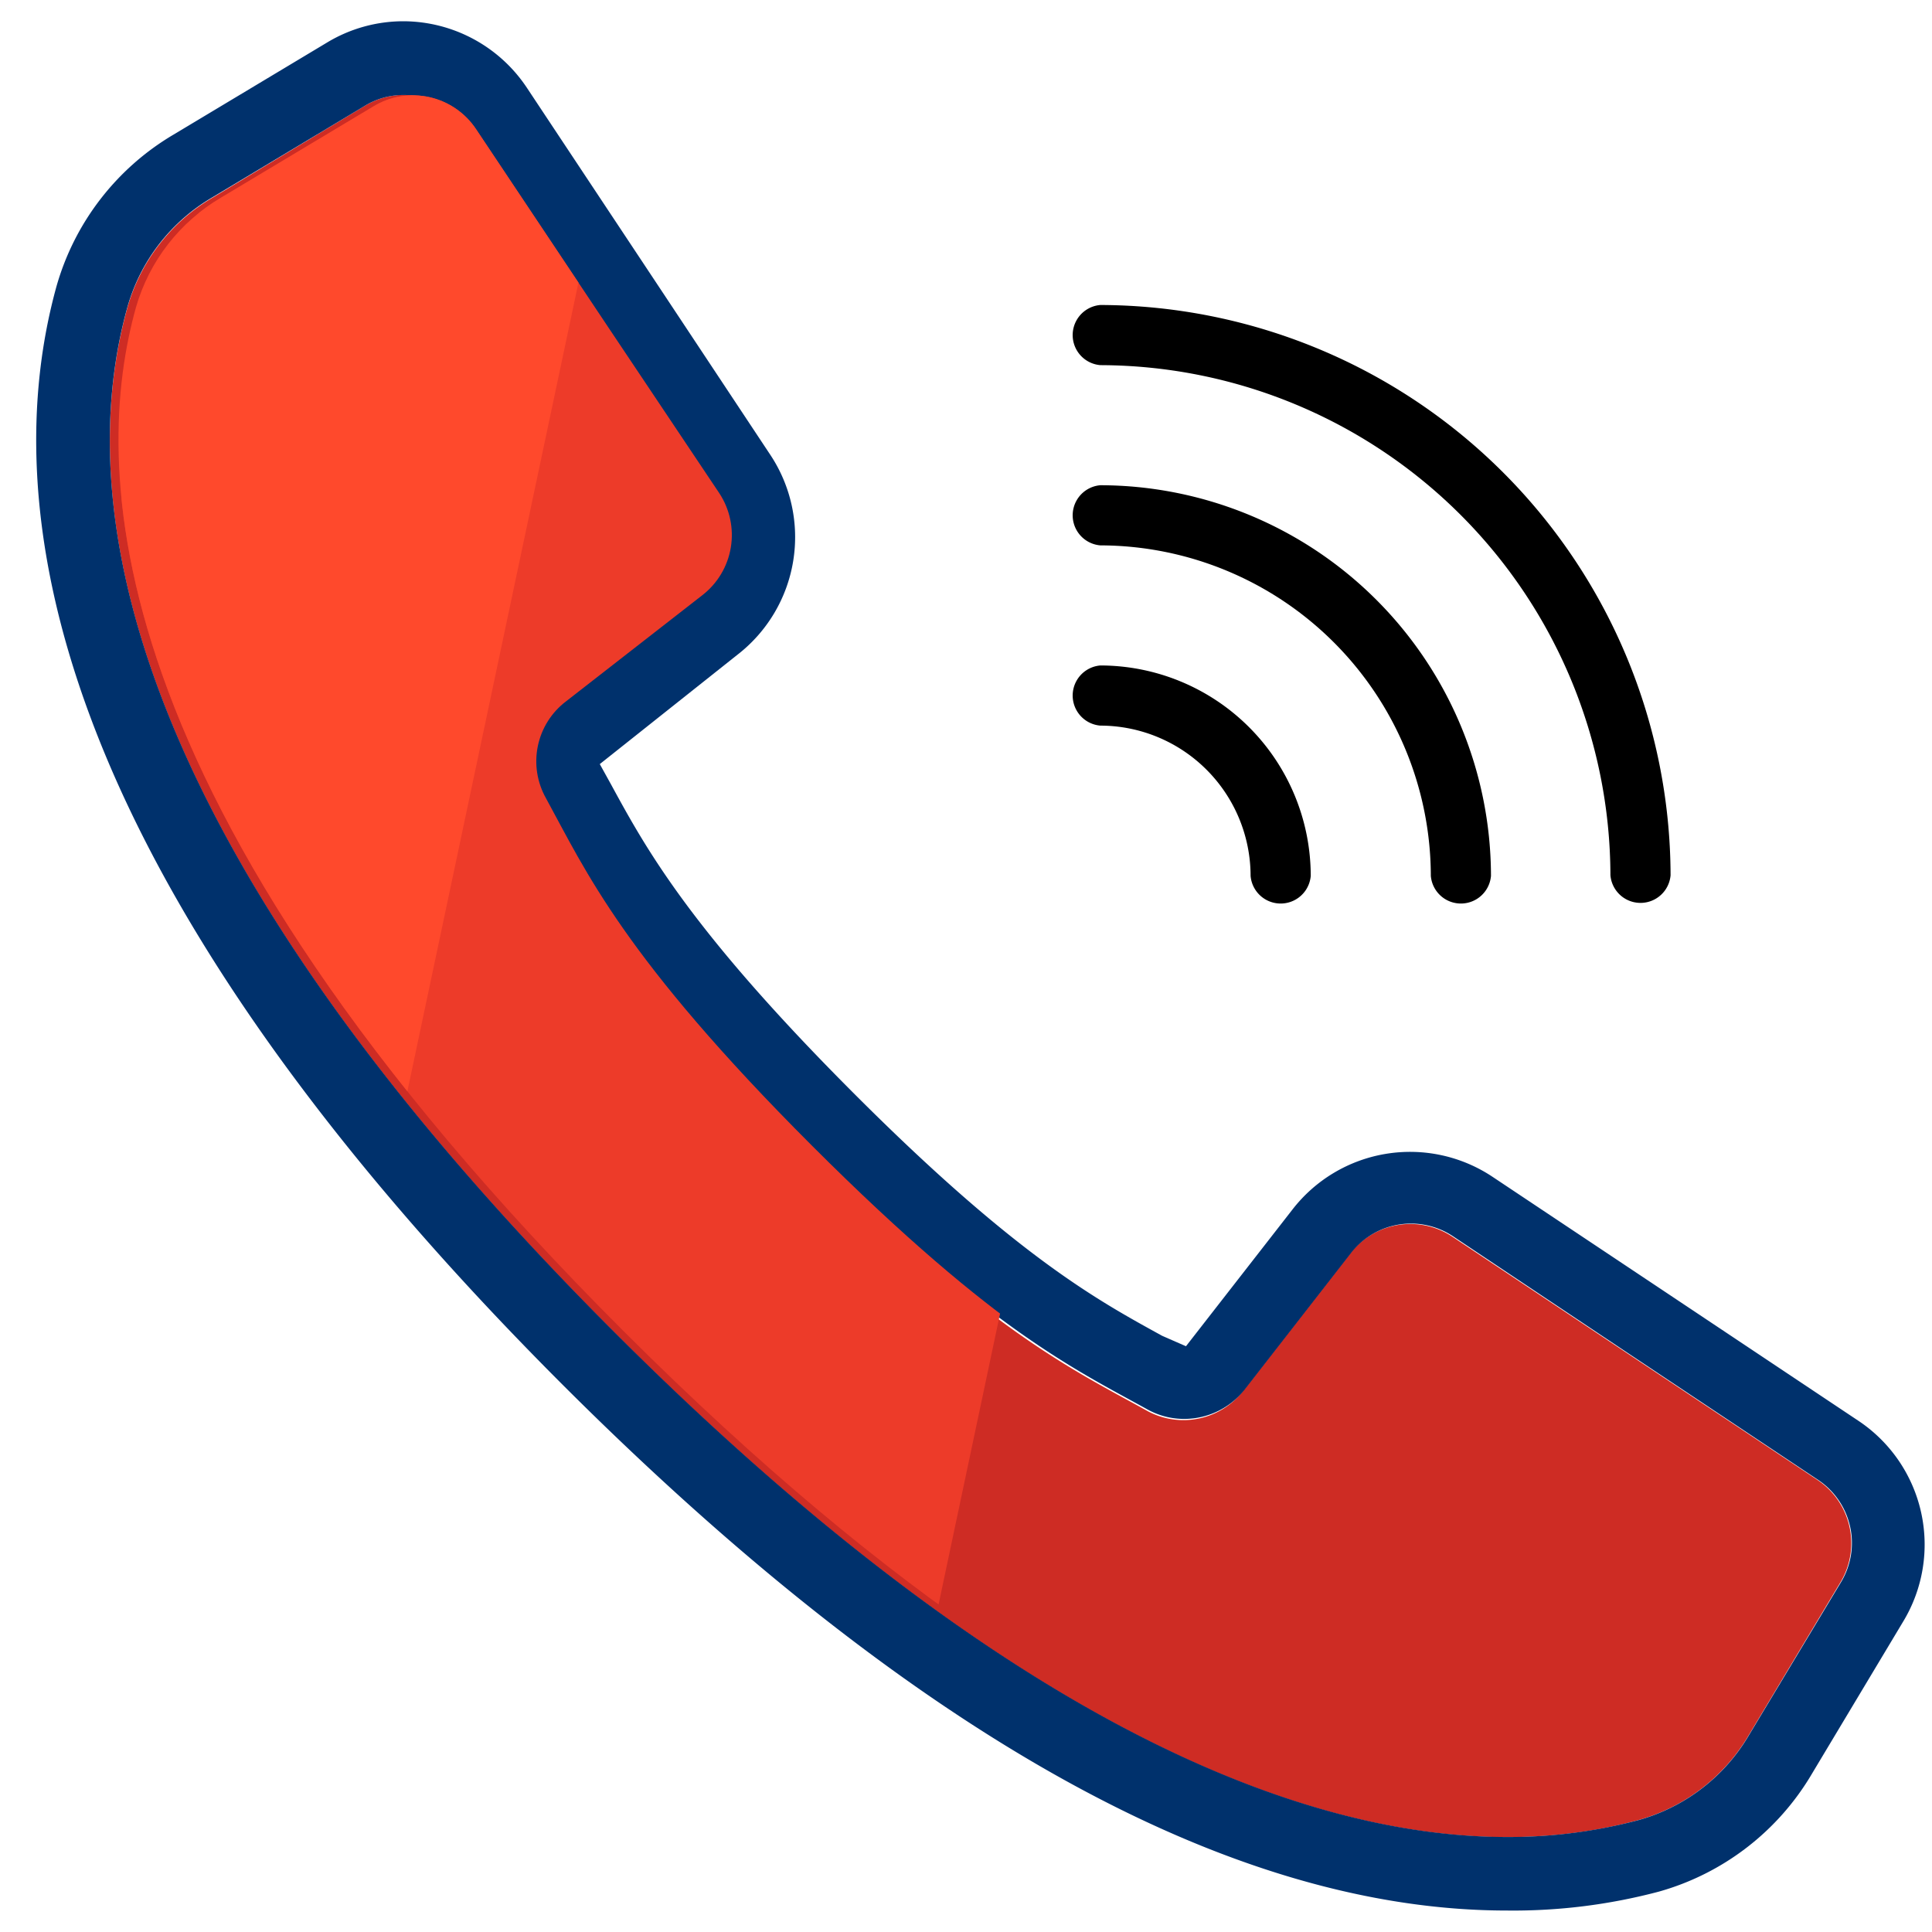
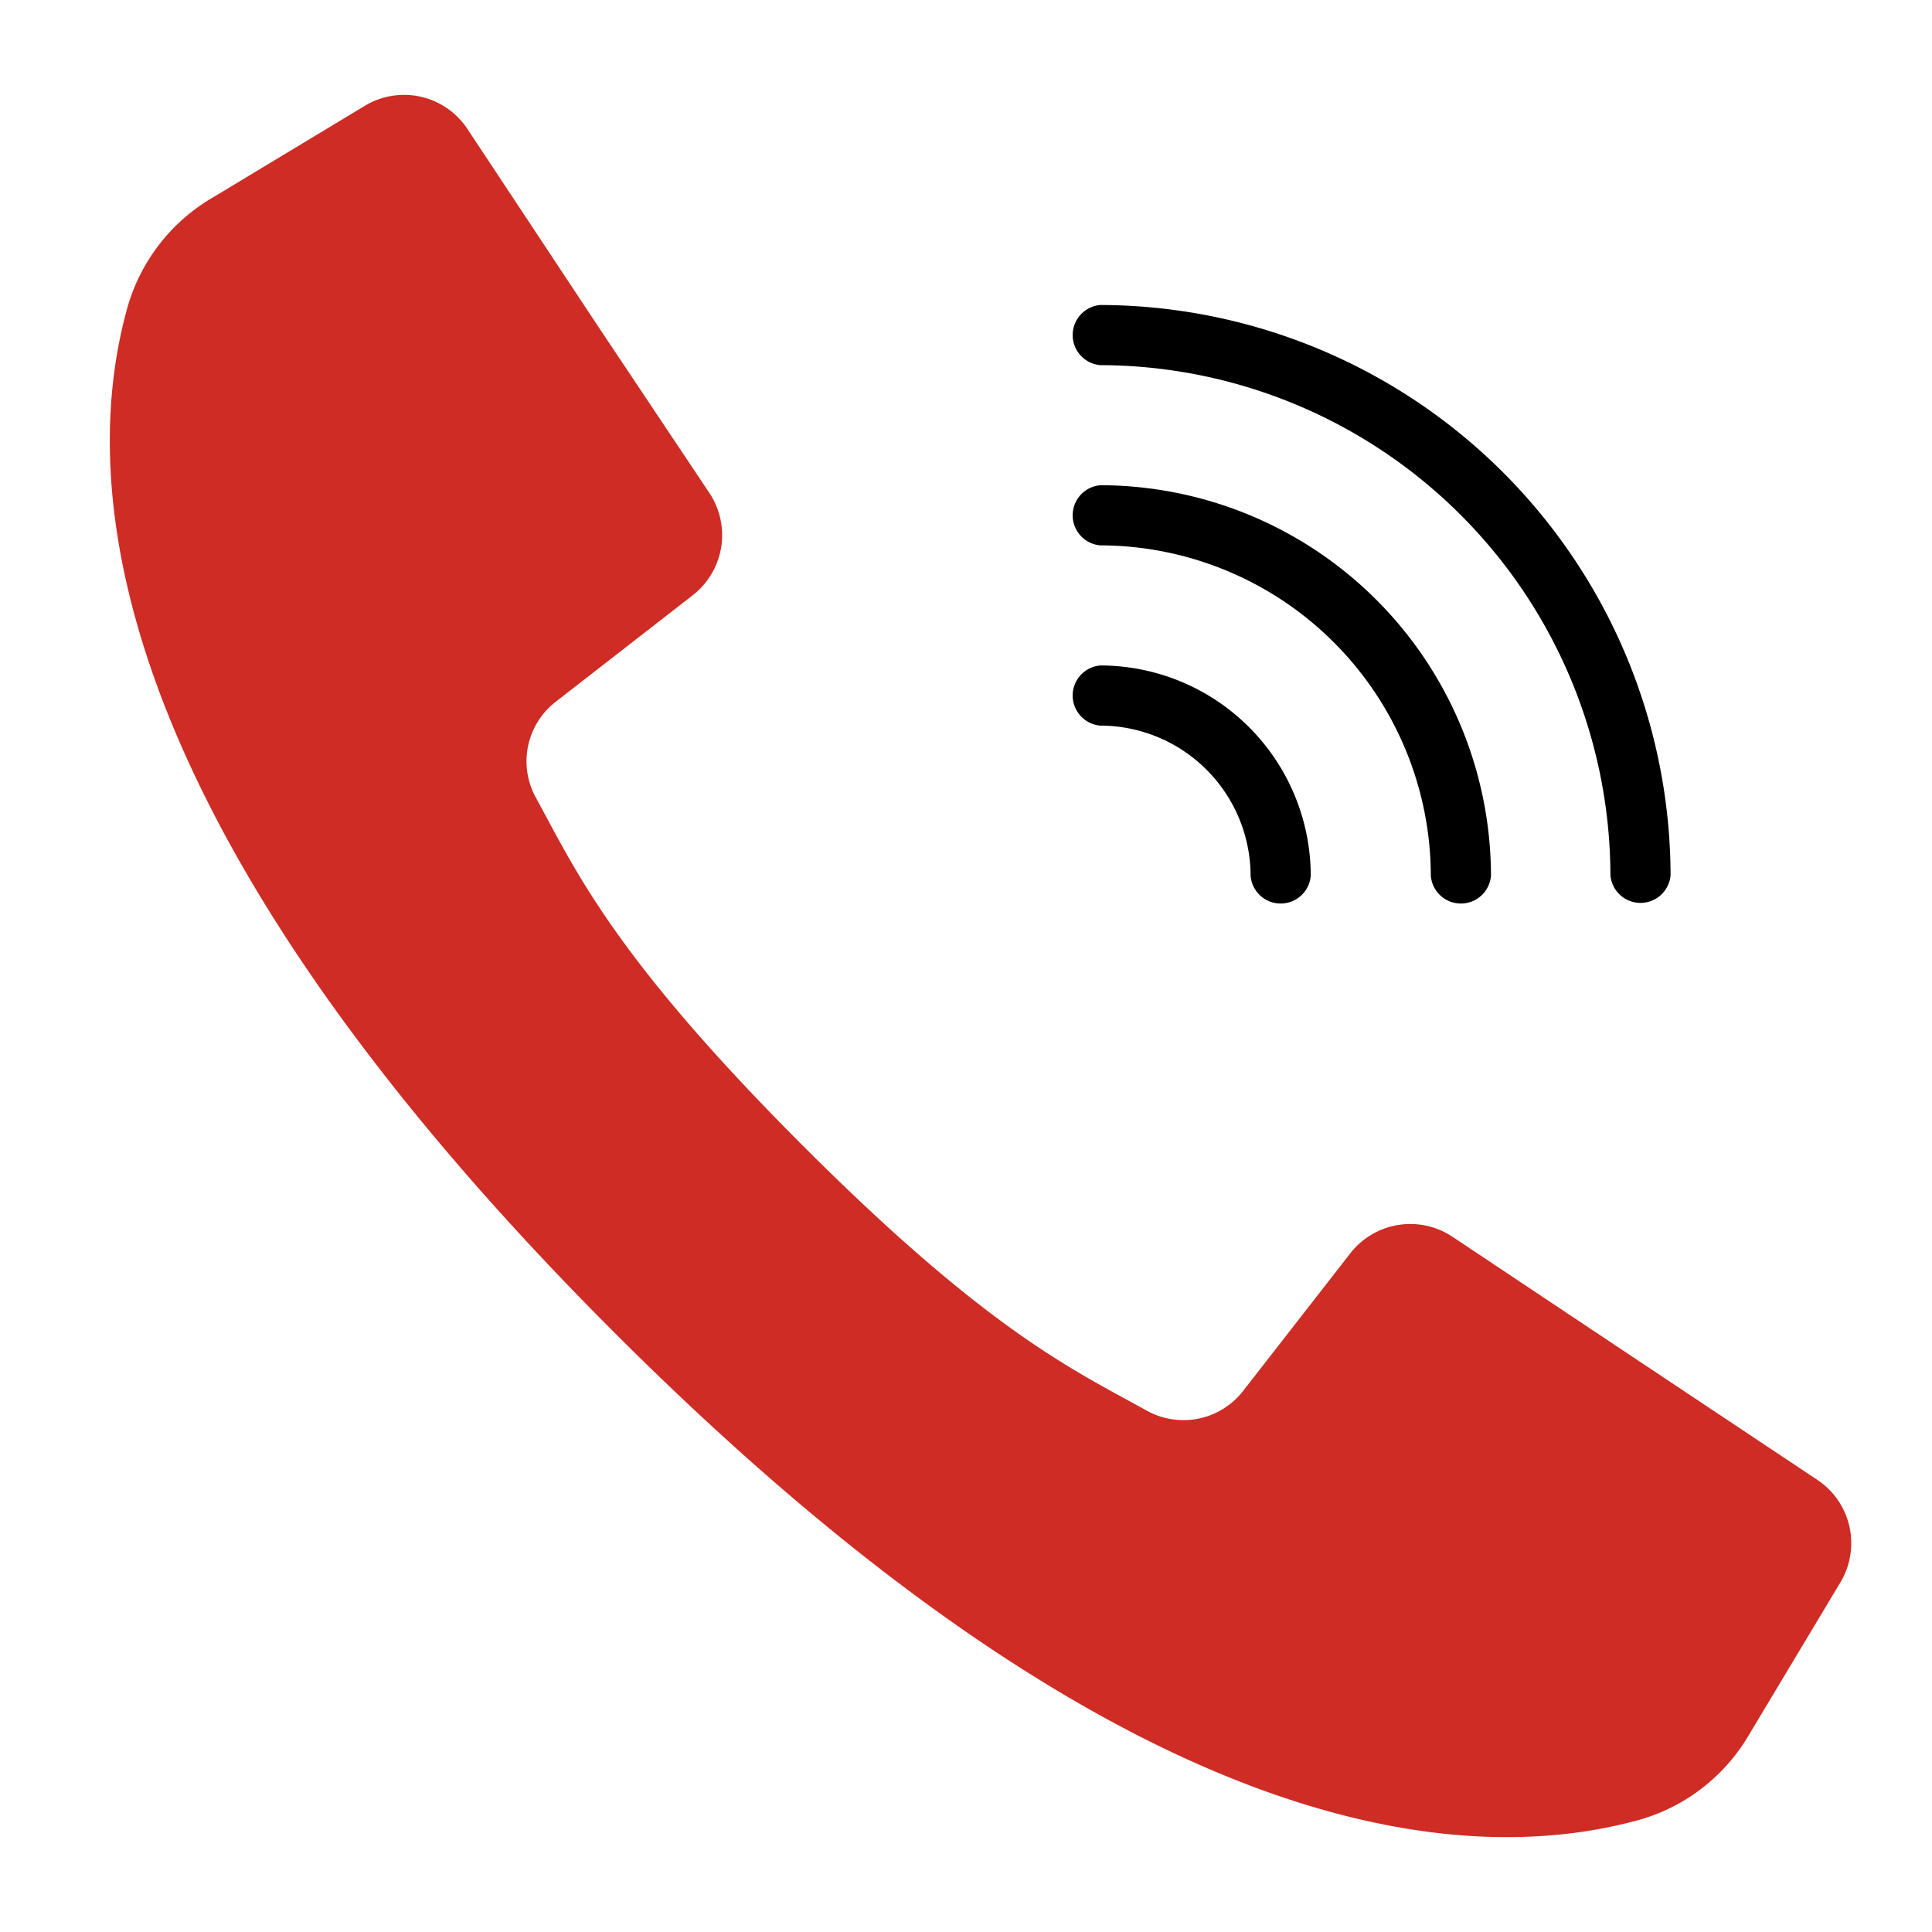
<svg xmlns="http://www.w3.org/2000/svg" id="Layer_1" data-name="Layer 1" viewBox="0 0 90.9 90.9">
  <defs>
    <style>.cls-1{fill:none;}.cls-2{fill:#ce2c24;}.cls-3{fill:#00316c;}.cls-4{clip-path:url(#clip-path);}.cls-5{fill:#ed3b29;}.cls-6{fill:#ff492c;}</style>
    <clipPath id="clip-path">
-       <path class="cls-1" d="M86,69.63l-9.09-6.06L68.8,58.19A3.58,3.58,0,0,0,64,59l-5,6.42a3.56,3.56,0,0,1-4.54,1c-3.4-1.89-7.4-3.66-16.26-12.52S27.57,41,25.69,37.56A3.54,3.54,0,0,1,26.63,33l6.42-5a3.58,3.58,0,0,0,.79-4.8L28.62,15.4,22.4,6.08A3.57,3.57,0,0,0,17.58,5L10.4,9.3a8.8,8.8,0,0,0-4,5.15c-2,7.16-2.35,22.94,23,48.24s41.09,24.91,48.25,23a8.75,8.75,0,0,0,5.15-4l4.3-7.18A3.62,3.62,0,0,0,86,69.63Z" />
-     </clipPath>
+       </clipPath>
  </defs>
  <path class="cls-2" d="M85.51,69.63l-9.1-6.06-8.07-5.38a3.58,3.58,0,0,0-4.81.78l-5,6.42a3.56,3.56,0,0,1-4.54,1c-3.39-1.89-7.4-3.66-16.25-12.52S27.11,41,25.23,37.56A3.54,3.54,0,0,1,26.17,33l6.43-5a3.58,3.58,0,0,0,.78-4.8L28.17,15.4,22,6.08A3.57,3.57,0,0,0,17.13,5L10,9.3a8.76,8.76,0,0,0-4,5.15C4,21.61,3.6,37.39,28.9,62.69S70,87.59,77.14,85.62a8.75,8.75,0,0,0,5.15-4l4.3-7.17A3.58,3.58,0,0,0,85.51,69.63Z" />
-   <path class="cls-3" d="M19,4.47a3.61,3.61,0,0,1,3,1.59l6.22,9.33,5.21,7.82A3.59,3.59,0,0,1,32.6,28l-6.43,5a3.55,3.55,0,0,0-.94,4.54C27.11,40.94,28.9,45,37.75,53.8S50.61,64.44,54,66.32a3.56,3.56,0,0,0,1.73.44,3.63,3.63,0,0,0,2.83-1.38l5-6.42a3.57,3.57,0,0,1,4.81-.79l8.07,5.39,9.09,6.06a3.57,3.57,0,0,1,1.09,4.82L82.3,81.62a8.76,8.76,0,0,1-5.15,4,23.75,23.75,0,0,1-6.23.81c-8.59,0-22.46-4.21-42-23.74C3.6,37.38,4,21.59,6,14.43a8.72,8.72,0,0,1,4-5.15L17.13,5A3.47,3.47,0,0,1,19,4.47M19,1a6.94,6.94,0,0,0-3.61,1L8.17,6.33A12.14,12.14,0,0,0,2.65,13.5c-2.75,10-.82,27,23.8,51.63C42.88,81.55,57.83,89.89,70.9,89.89A26.71,26.71,0,0,0,78.05,89a12.18,12.18,0,0,0,7.21-5.56l4.28-7.14a7,7,0,0,0-2.13-9.47l-9.1-6.07-8.07-5.38a7,7,0,0,0-9.44,1.54l-5,6.42-1.12-.49c-3-1.65-6.81-3.7-14.51-11.41s-9.77-11.5-11.43-14.55l-.52-.94,6.47-5.14a7,7,0,0,0,1.54-9.43L31,13.49,24.81,4.16A7,7,0,0,0,19,1Z" />
  <path d="M51.77,17.18a24.06,24.06,0,0,1,24,24,1.42,1.42,0,0,0,2.83,0A26.9,26.9,0,0,0,51.77,14.35a1.42,1.42,0,0,0,0,2.83Z" />
  <path d="M51.77,25.66A15.58,15.58,0,0,1,67.32,41.21a1.42,1.42,0,0,0,2.83,0A18.41,18.41,0,0,0,51.77,22.83a1.42,1.42,0,0,0,0,2.83Z" />
  <path d="M51.77,34.14a7.08,7.08,0,0,1,7.07,7.07,1.42,1.42,0,0,0,2.83,0,9.91,9.91,0,0,0-9.9-9.9,1.42,1.42,0,0,0,0,2.83Z" />
  <g class="cls-4">
    <polygon class="cls-5" points="65.15 -23.8 41.53 87.93 -21.18 122.44 11.46 2.35 65.15 -23.8" />
  </g>
  <g class="cls-4">
    <polygon class="cls-6" points="36.8 -32.02 13.17 79.7 -49.53 114.21 -16.89 -5.88 36.8 -32.02" />
  </g>
  <rect id="_Slice_" data-name="&lt;Slice&gt;" class="cls-1" x="-40.03" y="-40.93" width="172.76" height="172.76" />
</svg>